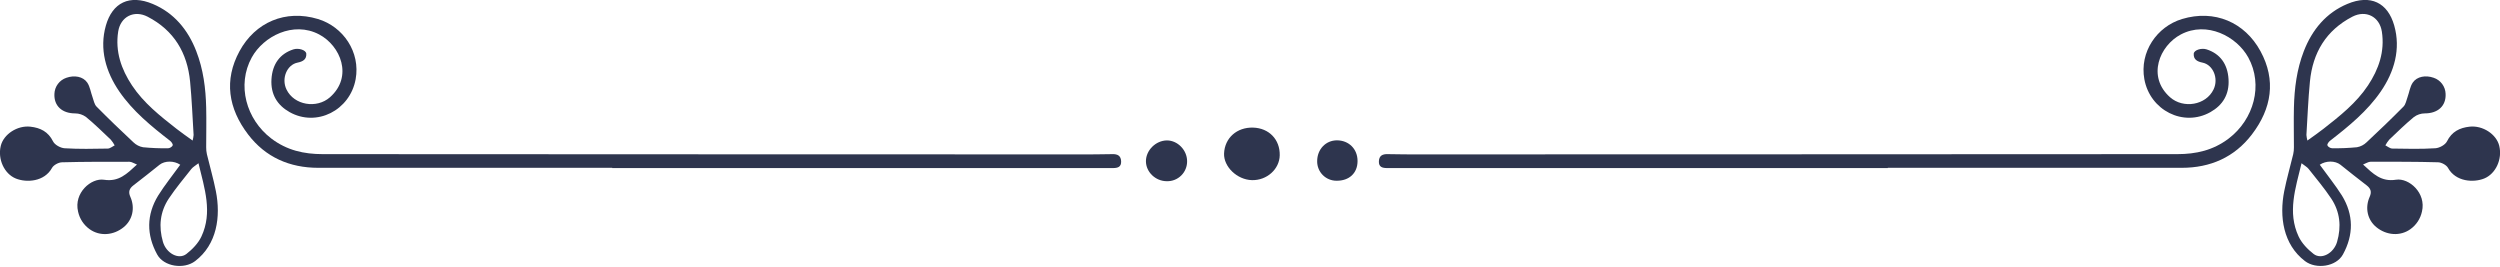
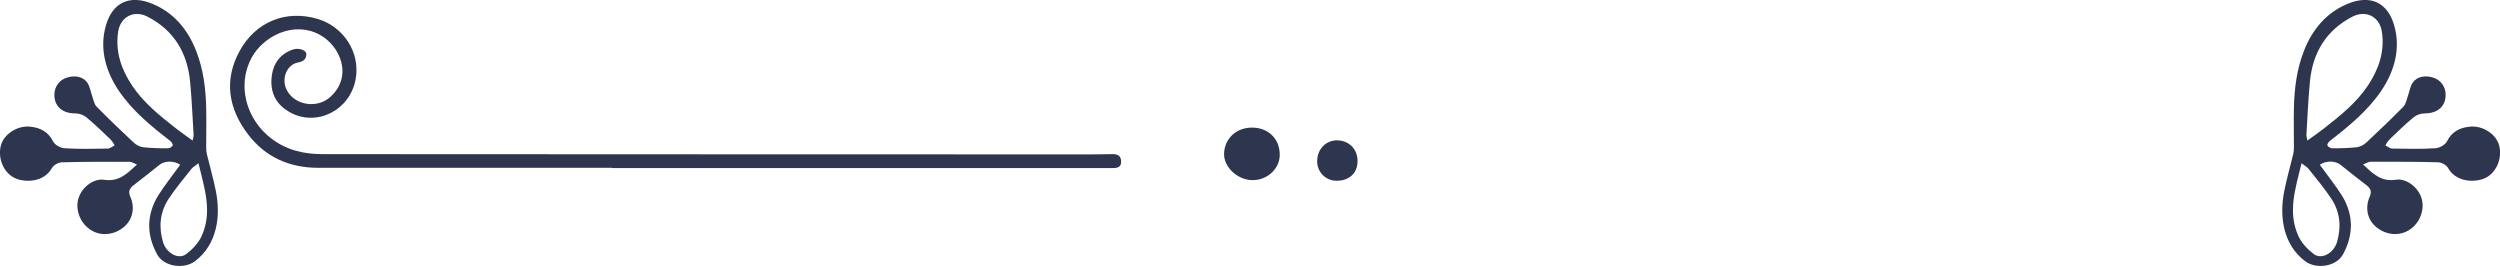
<svg xmlns="http://www.w3.org/2000/svg" width="150" height="16" viewBox="0 0 150 16" fill="none">
  <g clip-path="url(#clip0)">
    <path d="M10.815 9.885C10.444 9.635 9.895 9.635 9.574 9.885C9.051 10.297 8.536 10.721 8.005 11.121C7.754 11.313 7.69 11.515 7.819 11.805C8.116 12.466 7.957 13.185 7.432 13.621C6.816 14.132 5.984 14.188 5.378 13.752C5.024 13.5 4.776 13.124 4.685 12.698C4.415 11.575 5.469 10.665 6.239 10.785C7.13 10.923 7.605 10.436 8.219 9.873C8.037 9.803 7.901 9.706 7.766 9.706C6.415 9.706 5.065 9.701 3.716 9.738C3.51 9.743 3.214 9.905 3.122 10.072C2.664 10.908 1.594 10.971 0.949 10.711C0.255 10.429 -0.148 9.548 0.046 8.753C0.214 8.056 1.038 7.513 1.825 7.601C2.419 7.667 2.892 7.897 3.184 8.485C3.287 8.693 3.633 8.881 3.88 8.896C4.737 8.949 5.601 8.931 6.462 8.915C6.603 8.915 6.743 8.79 6.88 8.722C6.814 8.599 6.735 8.483 6.644 8.377C6.161 7.917 5.683 7.45 5.169 7.025C4.978 6.882 4.747 6.805 4.508 6.804C3.726 6.804 3.229 6.356 3.265 5.629C3.273 5.415 3.345 5.208 3.474 5.036C3.602 4.864 3.78 4.735 3.983 4.667C4.456 4.5 4.981 4.583 5.237 4.958C5.404 5.209 5.445 5.537 5.551 5.828C5.622 6.023 5.658 6.261 5.794 6.397C6.517 7.129 7.259 7.842 8.011 8.544C8.169 8.695 8.368 8.797 8.583 8.835C9.083 8.884 9.585 8.904 10.088 8.896C10.185 8.896 10.338 8.801 10.362 8.721C10.385 8.641 10.278 8.505 10.195 8.44C9.073 7.572 7.97 6.67 7.162 5.495C6.346 4.308 5.953 2.944 6.352 1.534C6.743 0.158 7.773 -0.348 9.165 0.237C10.43 0.767 11.274 1.773 11.776 3.071C12.201 4.166 12.344 5.301 12.371 6.459C12.39 7.252 12.371 8.047 12.371 8.838C12.369 8.977 12.384 9.116 12.414 9.252C12.591 9.993 12.806 10.727 12.953 11.473C13.254 12.994 13.021 14.666 11.709 15.665C11.04 16.175 9.833 16.004 9.43 15.268C8.784 14.09 8.784 12.887 9.489 11.735C9.883 11.103 10.358 10.521 10.815 9.885ZM11.558 8.434C11.586 8.325 11.606 8.213 11.616 8.1C11.55 7.032 11.51 5.962 11.406 4.898C11.239 3.167 10.441 1.823 8.858 1.003C8.05 0.585 7.231 0.994 7.091 1.895C6.905 3.092 7.28 4.16 7.921 5.126C8.619 6.178 9.608 6.96 10.596 7.732C10.88 7.956 11.184 8.164 11.558 8.434ZM11.909 9.794C11.716 9.946 11.575 10.021 11.483 10.136C11.021 10.721 10.54 11.294 10.128 11.913C9.599 12.71 9.51 13.597 9.777 14.514C9.976 15.194 10.711 15.601 11.182 15.24C11.542 14.961 11.896 14.595 12.085 14.19C12.762 12.741 12.275 11.312 11.909 9.795V9.794Z" fill="#2E354E" />
    <path d="M36.735 10.069C30.857 10.069 24.979 10.069 19.099 10.069C17.382 10.069 15.933 9.438 14.887 8.068C13.697 6.508 13.427 4.808 14.371 3.071C15.316 1.333 17.129 0.554 19.077 1.141C20.591 1.598 21.635 3.122 21.339 4.752C20.999 6.62 18.998 7.639 17.375 6.726C16.643 6.314 16.232 5.668 16.288 4.751C16.345 3.834 16.801 3.224 17.6 2.964C17.913 2.863 18.366 3.001 18.378 3.227C18.396 3.568 18.169 3.694 17.857 3.756C17.21 3.884 16.873 4.712 17.188 5.365C17.643 6.317 19.004 6.535 19.796 5.837C21.197 4.6 20.438 2.744 19.146 2.065C17.594 1.25 15.803 2.179 15.105 3.448C14.197 5.102 14.771 7.159 16.275 8.308C17.212 9.022 18.242 9.247 19.356 9.248C30.556 9.258 53.459 9.26 64.654 9.264C65.349 9.264 66.044 9.264 66.739 9.248C67.06 9.239 67.256 9.345 67.268 9.682C67.28 10.018 67.067 10.084 66.775 10.084C60.661 10.08 42.845 10.084 36.731 10.084L36.735 10.069Z" fill="#2E354E" />
    <path d="M139.186 9.884C139.558 9.633 140.106 9.633 140.427 9.884C140.95 10.296 141.465 10.72 141.997 11.12C142.247 11.312 142.313 11.514 142.182 11.804C141.886 12.464 142.045 13.184 142.569 13.62C143.185 14.131 144.017 14.186 144.623 13.751C144.978 13.498 145.225 13.122 145.317 12.697C145.587 11.574 144.533 10.664 143.762 10.783C142.872 10.922 142.396 10.435 141.783 9.871C141.965 9.802 142.1 9.704 142.236 9.704C143.586 9.704 144.936 9.699 146.286 9.737C146.492 9.742 146.788 9.904 146.879 10.071C147.338 10.907 148.408 10.97 149.052 10.71C149.747 10.427 150.149 9.547 149.955 8.751C149.788 8.054 148.963 7.512 148.176 7.6C147.582 7.666 147.109 7.896 146.817 8.484C146.713 8.691 146.367 8.88 146.122 8.895C145.263 8.948 144.401 8.929 143.54 8.914C143.397 8.914 143.259 8.788 143.122 8.721C143.188 8.598 143.267 8.482 143.357 8.376C143.84 7.916 144.319 7.448 144.832 7.024C145.023 6.881 145.255 6.804 145.493 6.803C146.275 6.803 146.772 6.355 146.736 5.628C146.729 5.413 146.656 5.206 146.528 5.034C146.4 4.862 146.222 4.734 146.019 4.666C145.546 4.499 145.021 4.582 144.765 4.957C144.598 5.207 144.557 5.536 144.452 5.827C144.38 6.022 144.344 6.26 144.209 6.396C143.486 7.127 142.743 7.841 141.991 8.542C141.833 8.694 141.634 8.796 141.419 8.834C140.92 8.883 140.42 8.903 139.919 8.894C139.822 8.894 139.668 8.8 139.644 8.72C139.621 8.639 139.728 8.504 139.812 8.439C140.933 7.57 142.037 6.668 142.844 5.494C143.66 4.307 144.054 2.943 143.654 1.533C143.265 0.157 142.233 -0.349 140.841 0.236C139.577 0.766 138.733 1.771 138.23 3.069C137.806 4.165 137.663 5.3 137.635 6.458C137.617 7.25 137.635 8.046 137.635 8.837C137.637 8.976 137.623 9.115 137.593 9.25C137.416 9.992 137.201 10.726 137.053 11.472C136.753 12.993 136.985 14.665 138.297 15.664C138.966 16.174 140.174 16.003 140.576 15.267C141.223 14.088 141.222 12.886 140.517 11.734C140.118 11.102 139.643 10.519 139.186 9.884ZM138.443 8.433C138.415 8.323 138.395 8.211 138.385 8.099C138.451 7.03 138.491 5.961 138.595 4.896C138.763 3.165 139.56 1.822 141.143 1.001C141.951 0.583 142.771 0.993 142.911 1.894C143.097 3.091 142.722 4.158 142.08 5.125C141.382 6.177 140.393 6.959 139.405 7.731C139.121 7.955 138.817 8.163 138.443 8.433ZM138.092 9.794C138.285 9.946 138.427 10.02 138.518 10.136C138.98 10.721 139.462 11.293 139.874 11.913C140.403 12.709 140.491 13.596 140.224 14.514C140.026 15.193 139.291 15.6 138.819 15.239C138.46 14.961 138.107 14.595 137.917 14.19C137.239 12.74 137.726 11.311 138.092 9.794Z" fill="#2E354E" />
-     <path d="M113.265 10.069C119.144 10.069 125.023 10.069 130.901 10.069C132.618 10.069 134.067 9.438 135.113 8.068C136.304 6.508 136.574 4.808 135.629 3.071C134.684 1.333 132.871 0.554 130.923 1.141C129.409 1.598 128.365 3.122 128.661 4.752C129.001 6.62 131.007 7.639 132.626 6.726C133.358 6.314 133.769 5.668 133.712 4.751C133.656 3.834 133.201 3.224 132.401 2.964C132.088 2.863 131.635 3.001 131.624 3.227C131.605 3.568 131.833 3.694 132.145 3.756C132.791 3.884 133.128 4.712 132.814 5.365C132.36 6.317 130.998 6.535 130.206 5.837C128.806 4.6 129.565 2.744 130.855 2.065C132.408 1.25 134.199 2.179 134.897 3.448C135.805 5.102 135.231 7.159 133.727 8.308C132.79 9.022 131.76 9.247 130.646 9.248C119.446 9.258 96.543 9.26 85.347 9.264C84.653 9.264 83.957 9.264 83.263 9.248C82.942 9.239 82.745 9.345 82.733 9.682C82.722 10.018 82.934 10.084 83.227 10.084C89.341 10.08 107.157 10.084 113.271 10.084L113.265 10.069Z" fill="#2E354E" />
    <path d="M75.116 10.808C74.226 10.785 73.411 10.002 73.444 9.205C73.485 8.276 74.214 7.628 75.186 7.656C76.141 7.685 76.802 8.371 76.784 9.314C76.771 10.15 76.008 10.832 75.116 10.808Z" fill="#2E354E" />
-     <path d="M68.756 9.672C68.756 9.017 69.347 8.43 70.017 8.425C70.655 8.425 71.221 9.001 71.226 9.663C71.229 9.824 71.2 9.984 71.139 10.133C71.079 10.282 70.989 10.417 70.874 10.53C70.76 10.644 70.623 10.732 70.474 10.791C70.324 10.85 70.163 10.877 70.003 10.872C69.331 10.87 68.756 10.32 68.756 9.672Z" fill="#2E354E" />
    <path d="M81.453 9.663C81.453 10.387 80.951 10.854 80.189 10.844C80.035 10.844 79.884 10.814 79.742 10.755C79.6 10.697 79.472 10.61 79.364 10.501C79.256 10.393 79.171 10.263 79.114 10.121C79.057 9.979 79.028 9.827 79.03 9.673C79.03 8.963 79.538 8.425 80.211 8.42C80.932 8.42 81.455 8.941 81.453 9.663Z" fill="#2E354E" />
  </g>
  <defs>
    <clipPath id="clip0">
      <rect width="150" height="15.961" fill="white" />
    </clipPath>
  </defs>
</svg>